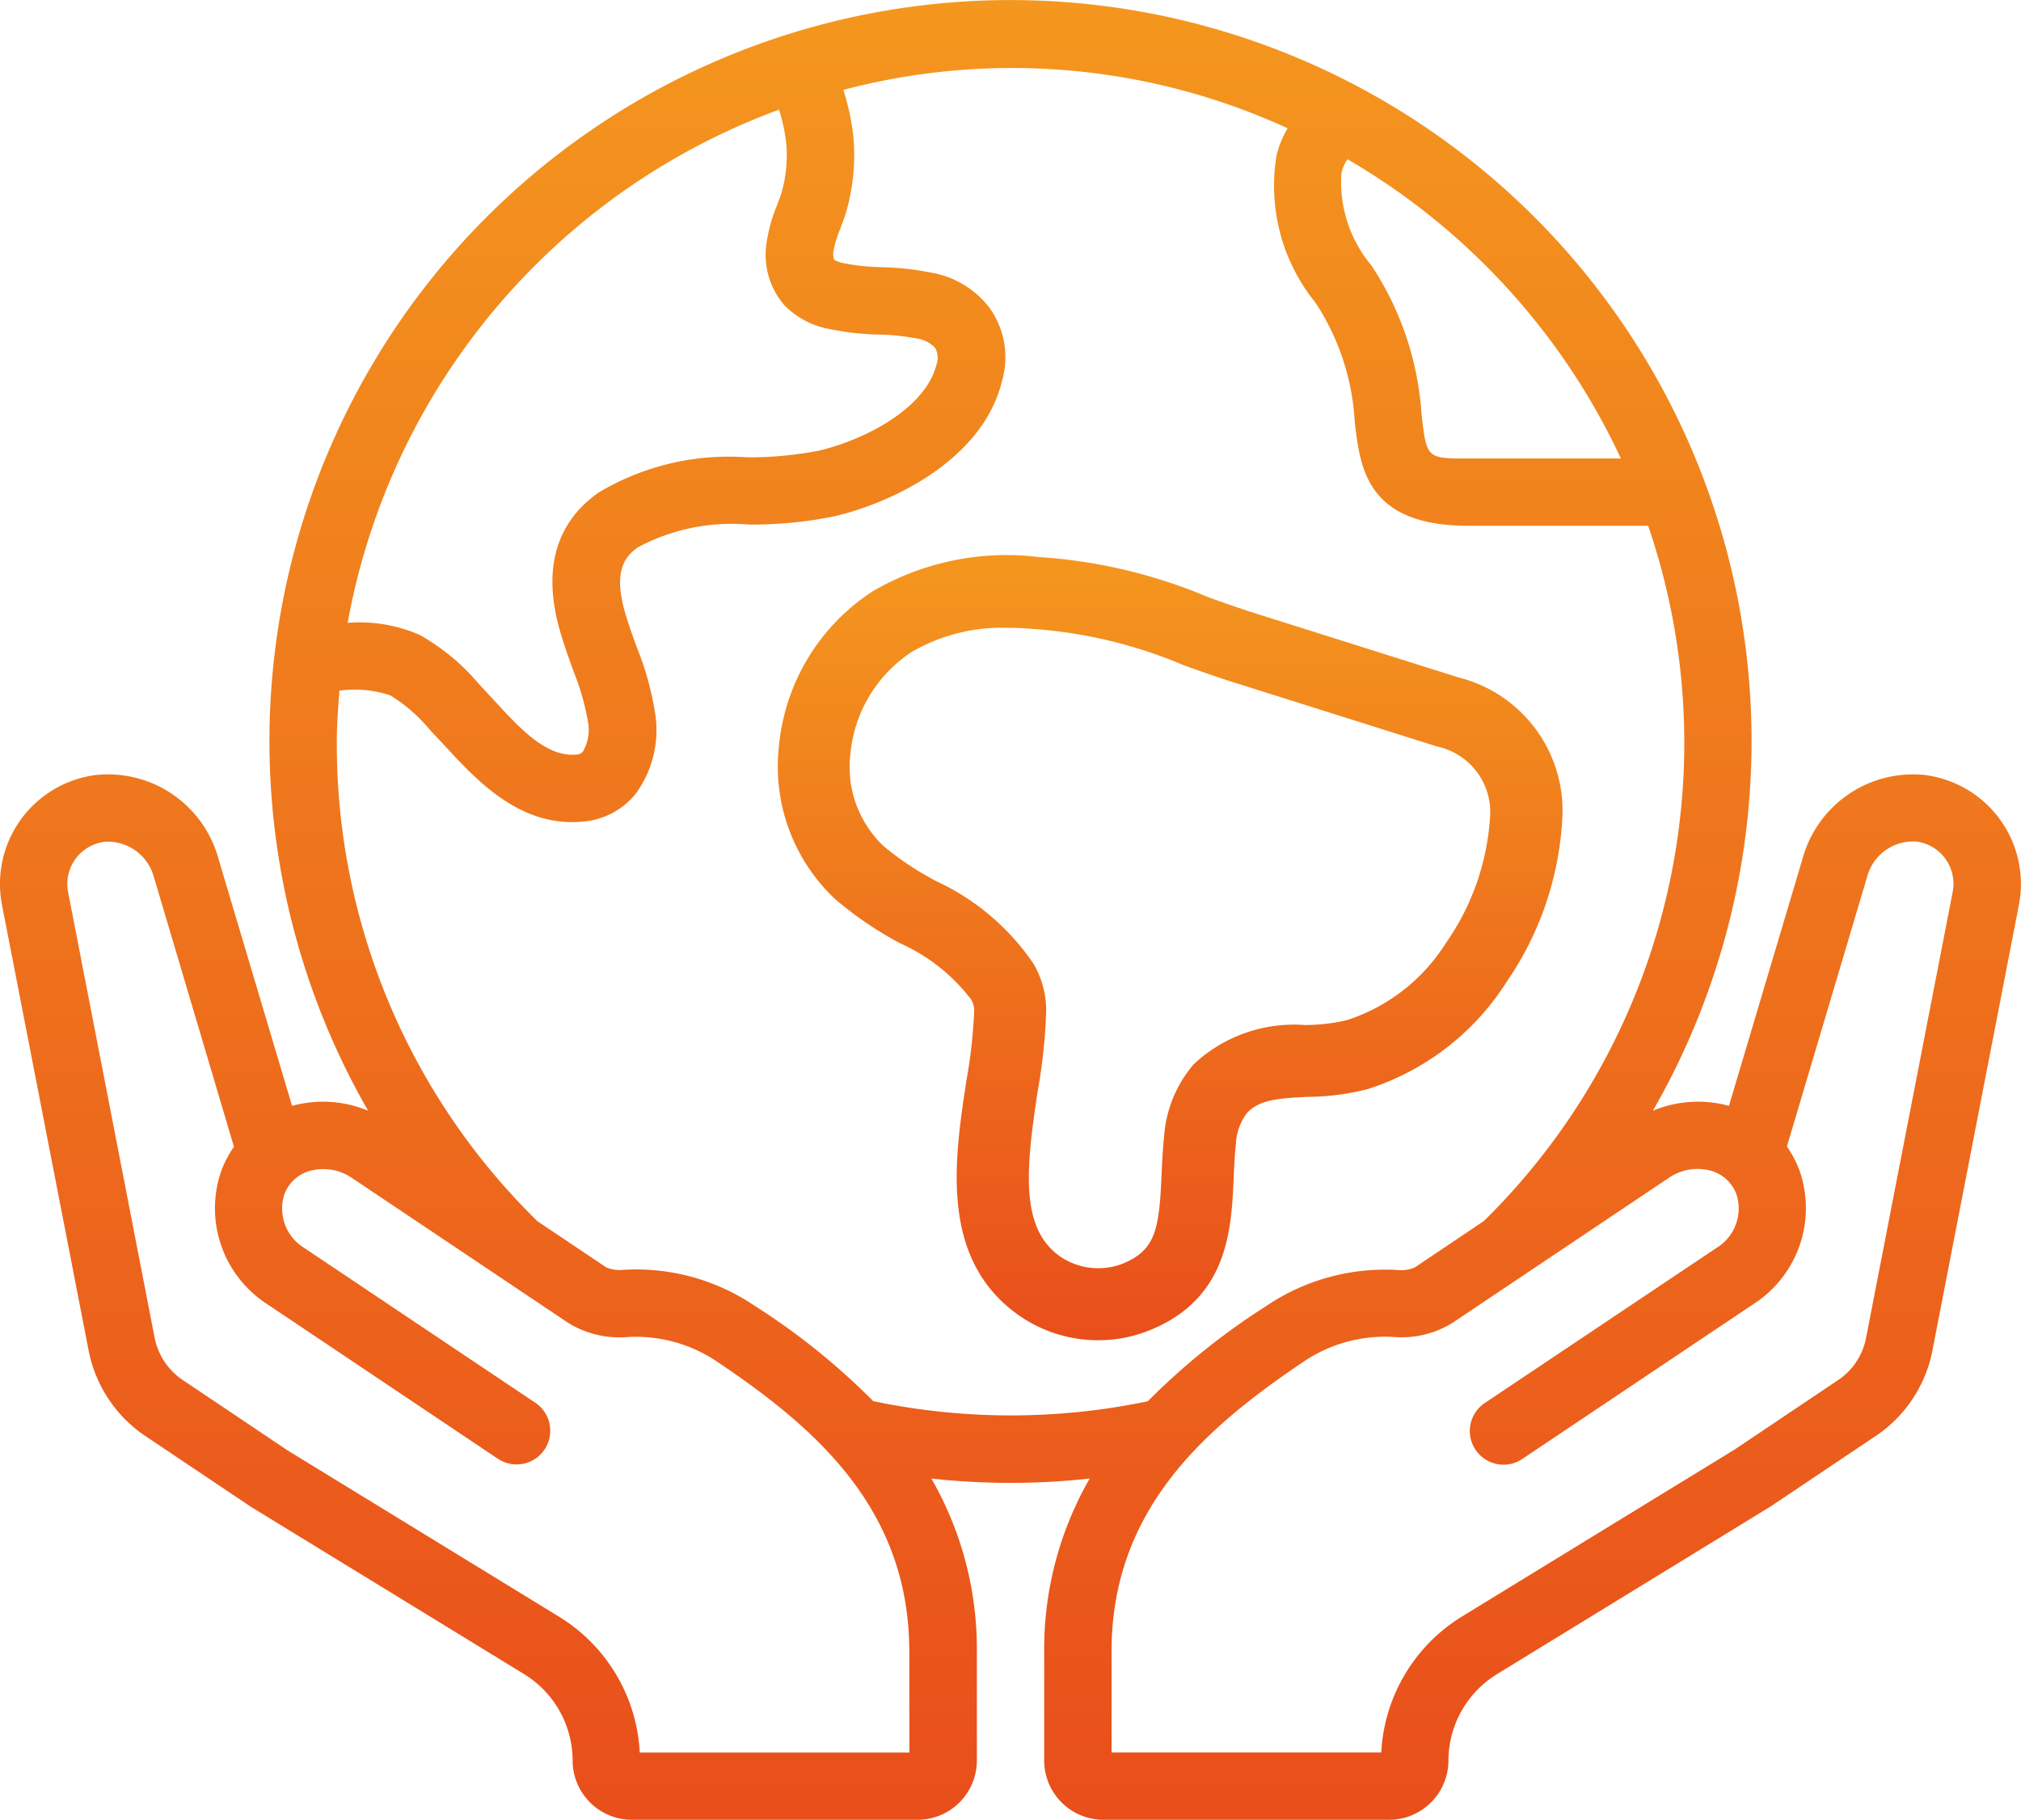
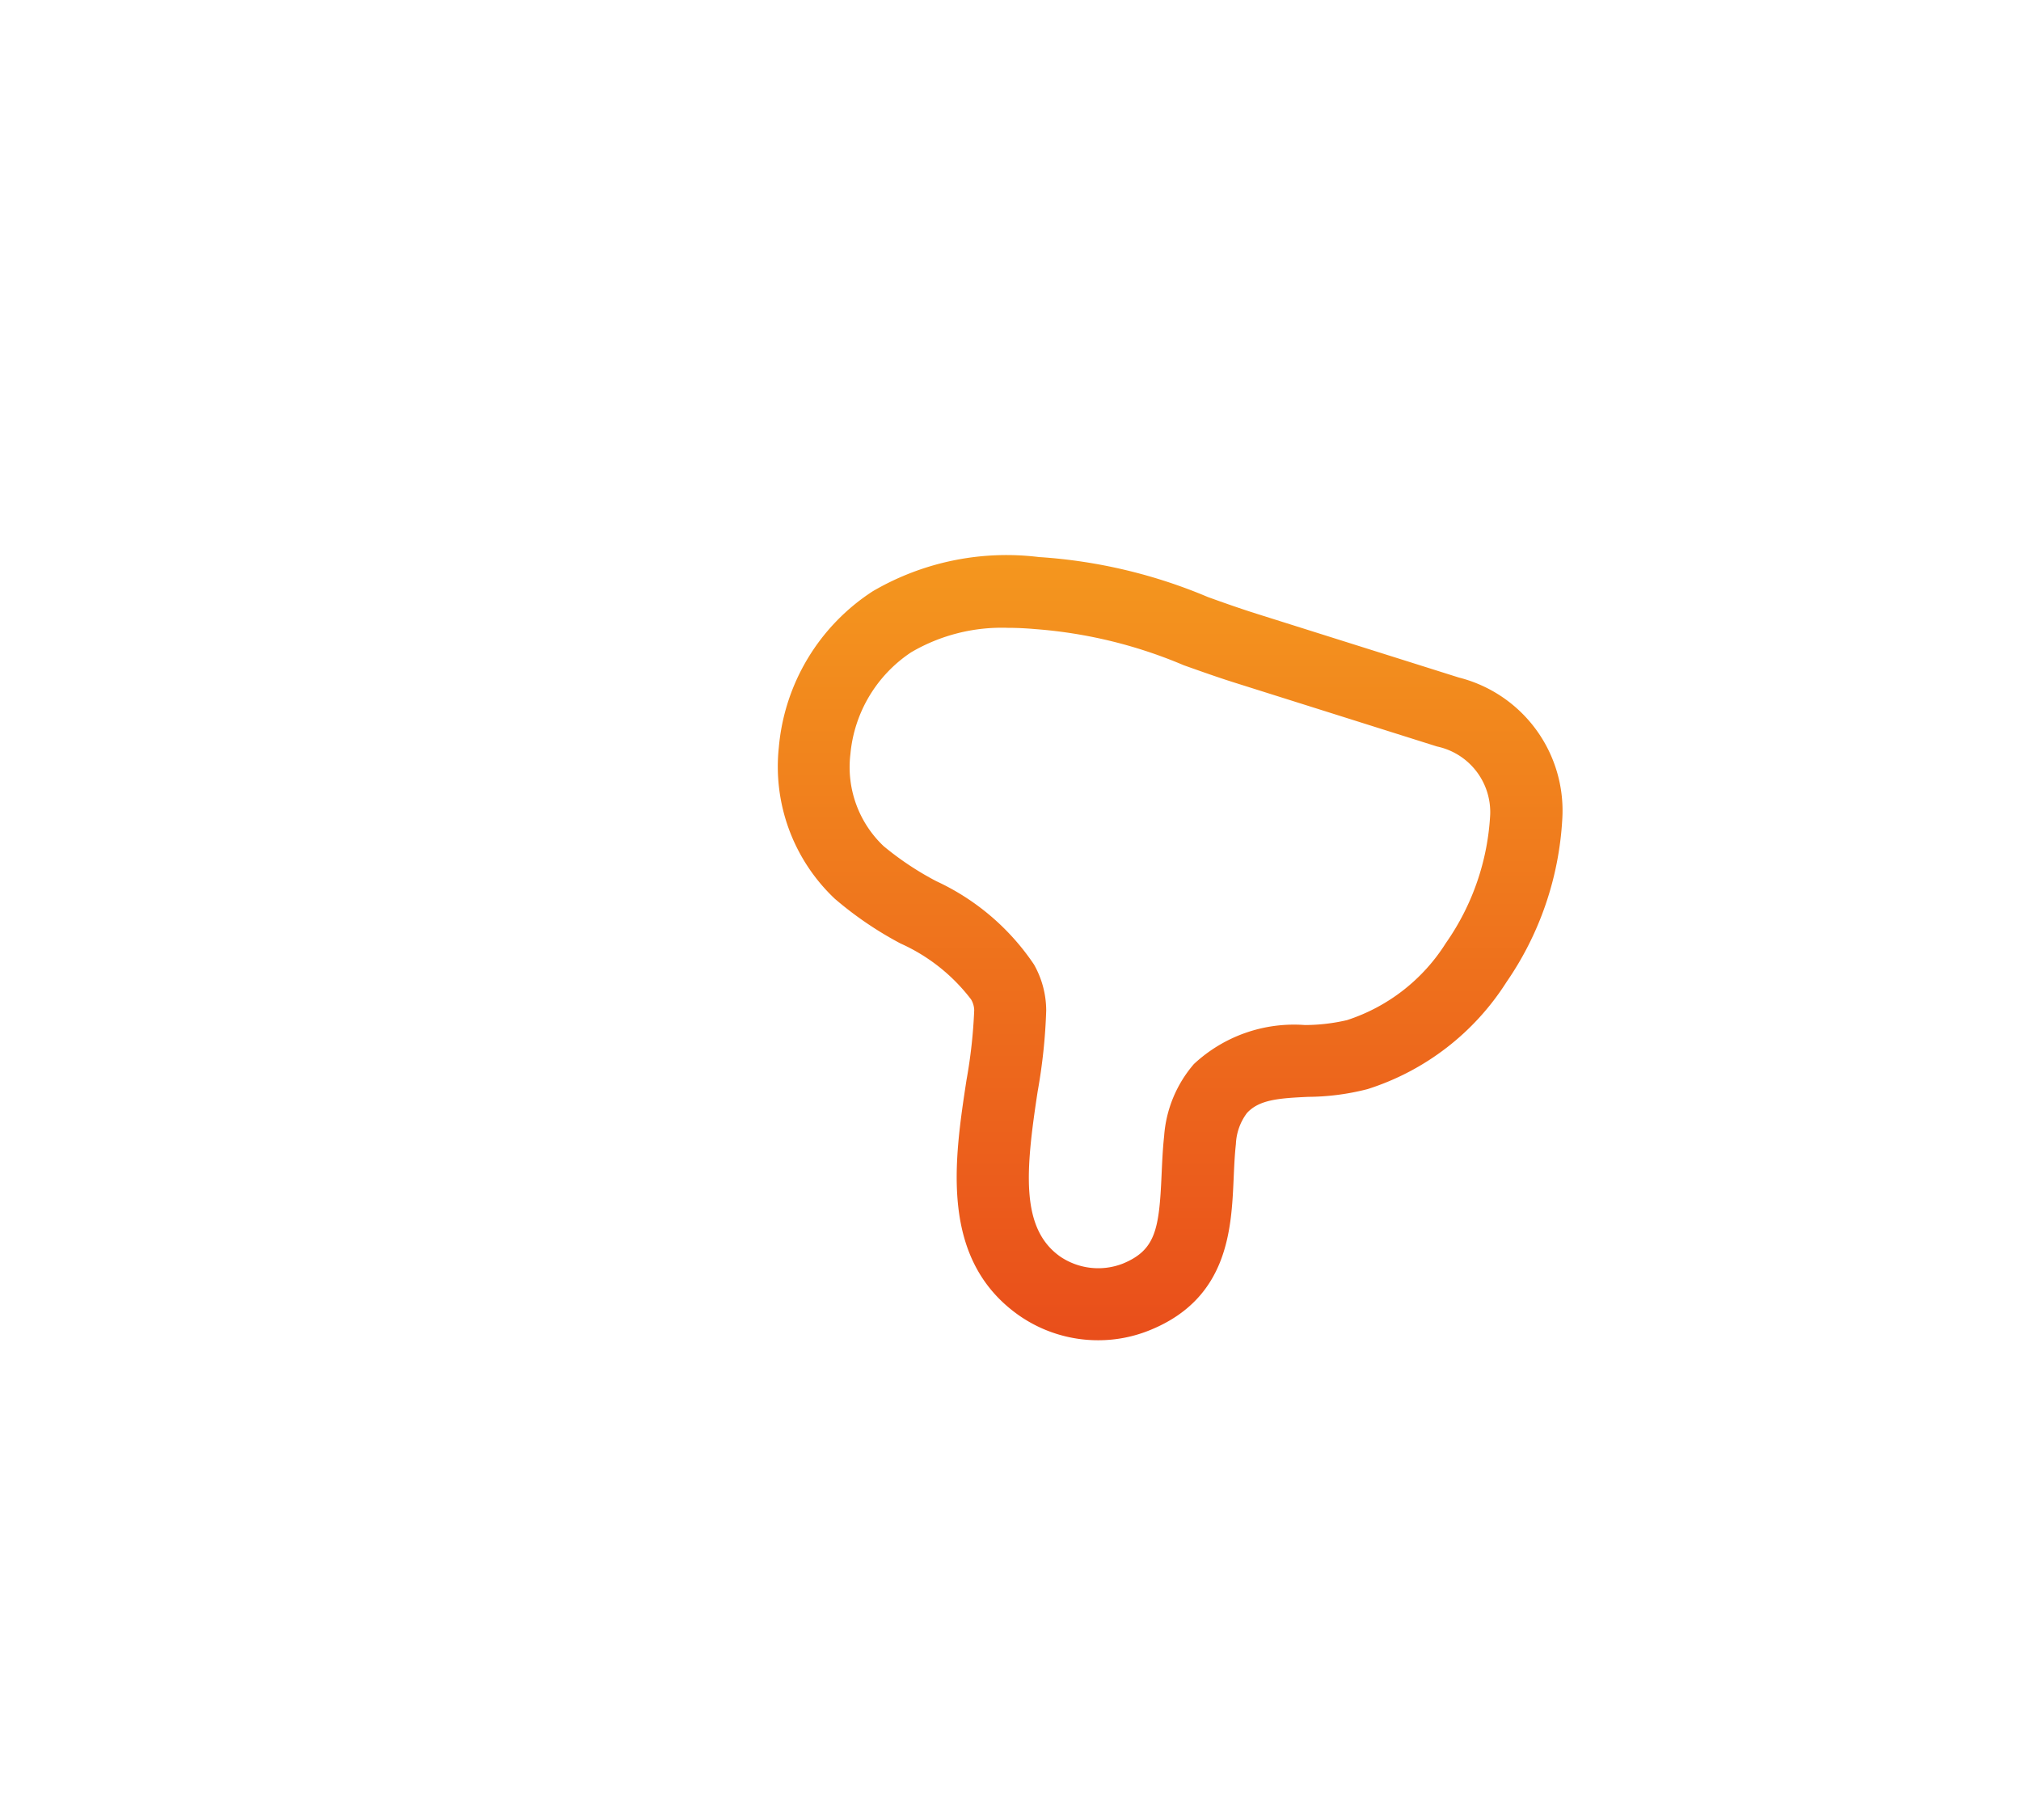
<svg xmlns="http://www.w3.org/2000/svg" id="monde" width="111.069" height="100" viewBox="0 0 111.069 100">
  <defs>
    <linearGradient id="linear-gradient" x1="0.5" x2="0.5" y2="1" gradientUnits="objectBoundingBox">
      <stop offset="0" stop-color="#f4971e" />
      <stop offset="1" stop-color="#e94e1b" />
    </linearGradient>
  </defs>
  <g id="Groupe_152863" data-name="Groupe 152863">
    <path id="Tracé_517987" data-name="Tracé 517987" d="M49.111,57.514c.028-.622.054-1.252.123-1.873a3.042,3.042,0,0,1,.61-1.706c.674-.727,1.72-.81,3.369-.886a13.333,13.333,0,0,0,3.26-.426,14.1,14.1,0,0,0,7.631-5.88,17.448,17.448,0,0,0,3.064-8.906,7.544,7.544,0,0,0-5.679-7.828l-11.1-3.5c-.878-.277-1.783-.594-2.693-.923a28.568,28.568,0,0,0-9.223-2.194H38.44a14.581,14.581,0,0,0-9.159,1.873,11.41,11.41,0,0,0-5.166,8.573,9.986,9.986,0,0,0,3.072,8.323A19.69,19.69,0,0,0,30.8,44.621a10.031,10.031,0,0,1,3.878,3.072,1.211,1.211,0,0,1,.174.594,27.882,27.882,0,0,1-.424,3.84c-.67,4.385-1.5,9.841,2.879,12.928a7.6,7.6,0,0,0,4.36,1.369,7.5,7.5,0,0,0,2.865-.565C48.823,64.109,48.988,60.3,49.111,57.514ZM45.29,55.2c-.077.709-.109,1.427-.141,2.138-.131,3.014-.337,4.134-2.13,4.875a3.727,3.727,0,0,1-3.436-.384c-2.208-1.552-1.906-4.746-1.242-9.088a30.615,30.615,0,0,0,.468-4.439,5.152,5.152,0,0,0-.672-2.525A13.1,13.1,0,0,0,32.772,41.2a16.519,16.519,0,0,1-2.9-1.928,5.981,5.981,0,0,1-1.823-5.063,7.53,7.53,0,0,1,3.339-5.588,9.839,9.839,0,0,1,5.3-1.344c.543,0,1.066.03,1.552.073a25.785,25.785,0,0,1,8.125,1.982c.961.341,1.9.676,2.828.967l11.1,3.5a3.688,3.688,0,0,1,2.917,3.726A13.523,13.523,0,0,1,60.773,44.6a10.106,10.106,0,0,1-5.432,4.233,10.259,10.259,0,0,1-2.315.27,8.065,8.065,0,0,0-6.1,2.144A6.8,6.8,0,0,0,45.29,55.2Z" transform="translate(18.688 7.221)" fill="url(#linear-gradient)" />
-     <path id="Tracé_517988" data-name="Tracé 517988" d="M105.868,48.575a6.294,6.294,0,0,0-6.79,4.543L95.02,66.747a6.437,6.437,0,0,0-4.18.267,40.726,40.726,0,1,0-70.608,0,6.437,6.437,0,0,0-4.18-.267L11.993,53.118A6.294,6.294,0,0,0,5.2,48.575,6.035,6.035,0,0,0,.11,55.7L4.874,80.2a7.366,7.366,0,0,0,3,4.611L13.8,88.783l15.024,9.2a5.591,5.591,0,0,1,2.647,4.737,3.26,3.26,0,0,0,3.258,3.256h15.7a3.26,3.26,0,0,0,3.258-3.256v-6a18.782,18.782,0,0,0-2.5-9.495,39.778,39.778,0,0,0,8.7,0,18.782,18.782,0,0,0-2.5,9.495v6a3.26,3.26,0,0,0,3.258,3.256h15.7a3.262,3.262,0,0,0,3.258-3.258,5.591,5.591,0,0,1,2.653-4.735l15.087-9.245,5.9-3.958A7.346,7.346,0,0,0,106.2,80.2l4.756-24.5a6.035,6.035,0,0,0-5.093-7.122Zm-16.789-17.4h-8.39c-2.284,0-2.284,0-2.564-2.444a16.82,16.82,0,0,0-2.755-8.166,7.094,7.094,0,0,1-1.644-5.093,2.221,2.221,0,0,1,.328-.74A37.209,37.209,0,0,1,89.079,31.17ZM42.818,12.016a9.9,9.9,0,0,1,.383,1.753,7.384,7.384,0,0,1-.267,2.858c-.068.209-.148.418-.226.628a8.488,8.488,0,0,0-.579,2.079,4.219,4.219,0,0,0,.994,3.434,4.6,4.6,0,0,0,2.429,1.285,14.754,14.754,0,0,0,2.747.311,12.093,12.093,0,0,1,2.036.209,1.681,1.681,0,0,1,1.07.542,1.111,1.111,0,0,1,.061.9c-.566,2.312-3.734,4.073-6.437,4.724a19.939,19.939,0,0,1-3.993.37,13.949,13.949,0,0,0-8.145,1.94c-2.482,1.76-3.147,4.5-1.955,8.118.168.555.37,1.087.555,1.625a13.7,13.7,0,0,1,.829,2.877,2.357,2.357,0,0,1-.283,1.607.452.452,0,0,1-.37.168c-1.655.144-3.1-1.444-4.524-2.993l-.818-.877a11.753,11.753,0,0,0-3.249-2.7,8.236,8.236,0,0,0-3.969-.668,37.094,37.094,0,0,1,23.71-28.2Zm7.164,90.263H35.161a9.315,9.315,0,0,0-4.41-7.447L15.79,85.668l-5.809-3.9A3.652,3.652,0,0,1,8.5,79.492l-4.758-24.5a2.338,2.338,0,0,1,2-2.755,2.625,2.625,0,0,1,2.716,1.936l4.4,14.819a6.074,6.074,0,0,0-.7,1.337,6.266,6.266,0,0,0,2.494,7.29L27.36,86.136a1.851,1.851,0,1,0,2.062-3.075L16.71,74.546a2.538,2.538,0,0,1-1.09-2.912,2.1,2.1,0,0,1,1.357-1.3,2.8,2.8,0,0,1,2.345.359l11.938,8a5.392,5.392,0,0,0,3.1.766,7.96,7.96,0,0,1,5.061,1.351c5.485,3.676,10.552,8.145,10.552,15.92Zm-1.994-19.31a37.435,37.435,0,0,0-6.505-5.231,11.62,11.62,0,0,0-7.392-1.97,1.927,1.927,0,0,1-.77-.146l-3.784-2.536A36.678,36.678,0,0,1,18.511,46.743c0-.95.072-1.881.143-2.81a6.129,6.129,0,0,1,2.8.259A8.947,8.947,0,0,1,23.641,46.1l.8.855c1.649,1.79,3.869,4.2,6.994,4.2.2,0,.4-.011.611-.03a4.136,4.136,0,0,0,2.88-1.514,5.905,5.905,0,0,0,1.089-4.373,16.651,16.651,0,0,0-1.027-3.717c-.174-.483-.352-.964-.513-1.481-.831-2.549-.217-3.415.585-3.986a10.922,10.922,0,0,1,6.087-1.25,22.651,22.651,0,0,0,4.765-.465c3.6-.87,8.158-3.343,9.147-7.386a4.665,4.665,0,0,0-.663-4.037,5.113,5.113,0,0,0-3.3-1.968,14.794,14.794,0,0,0-2.619-.283,11.727,11.727,0,0,1-2.118-.226,1.6,1.6,0,0,1-.515-.185.848.848,0,0,1-.037-.474,5.83,5.83,0,0,1,.37-1.22c.1-.267.2-.529.3-.84a11.183,11.183,0,0,0,.405-4.378,13.588,13.588,0,0,0-.529-2.423,36.3,36.3,0,0,1,24.41,2.11,5.961,5.961,0,0,0-.594,1.427,10.182,10.182,0,0,0,2.127,8.156,13.21,13.21,0,0,1,2.157,6.535c.292,2.551.655,5.724,6.242,5.724h9.884a36.839,36.839,0,0,1-9.023,38.2l-3.8,2.553a1.914,1.914,0,0,1-.778.154,11.648,11.648,0,0,0-7.392,1.97,37.436,37.436,0,0,0-6.505,5.231,36.828,36.828,0,0,1-15.087-.007Zm54.568-3.478a3.626,3.626,0,0,1-1.427,2.249l-5.792,3.888-15.024,9.2a9.319,9.319,0,0,0-4.4,7.447H61.089V96.725c0-7.764,5.074-12.236,10.552-15.92A7.984,7.984,0,0,1,76.7,79.453a5.306,5.306,0,0,0,3.1-.766l11.94-8a2.777,2.777,0,0,1,2.345-.359,2.1,2.1,0,0,1,1.355,1.3,2.536,2.536,0,0,1-1.087,2.912L81.641,83.048A1.851,1.851,0,1,0,83.7,86.123l12.714-8.516a6.264,6.264,0,0,0,2.49-7.29,5.991,5.991,0,0,0-.7-1.337l4.41-14.819a2.614,2.614,0,0,1,2.718-1.936,2.338,2.338,0,0,1,1.986,2.753Z" transform="translate(-0.001 -5.981)" fill="url(#linear-gradient)" />
  </g>
</svg>